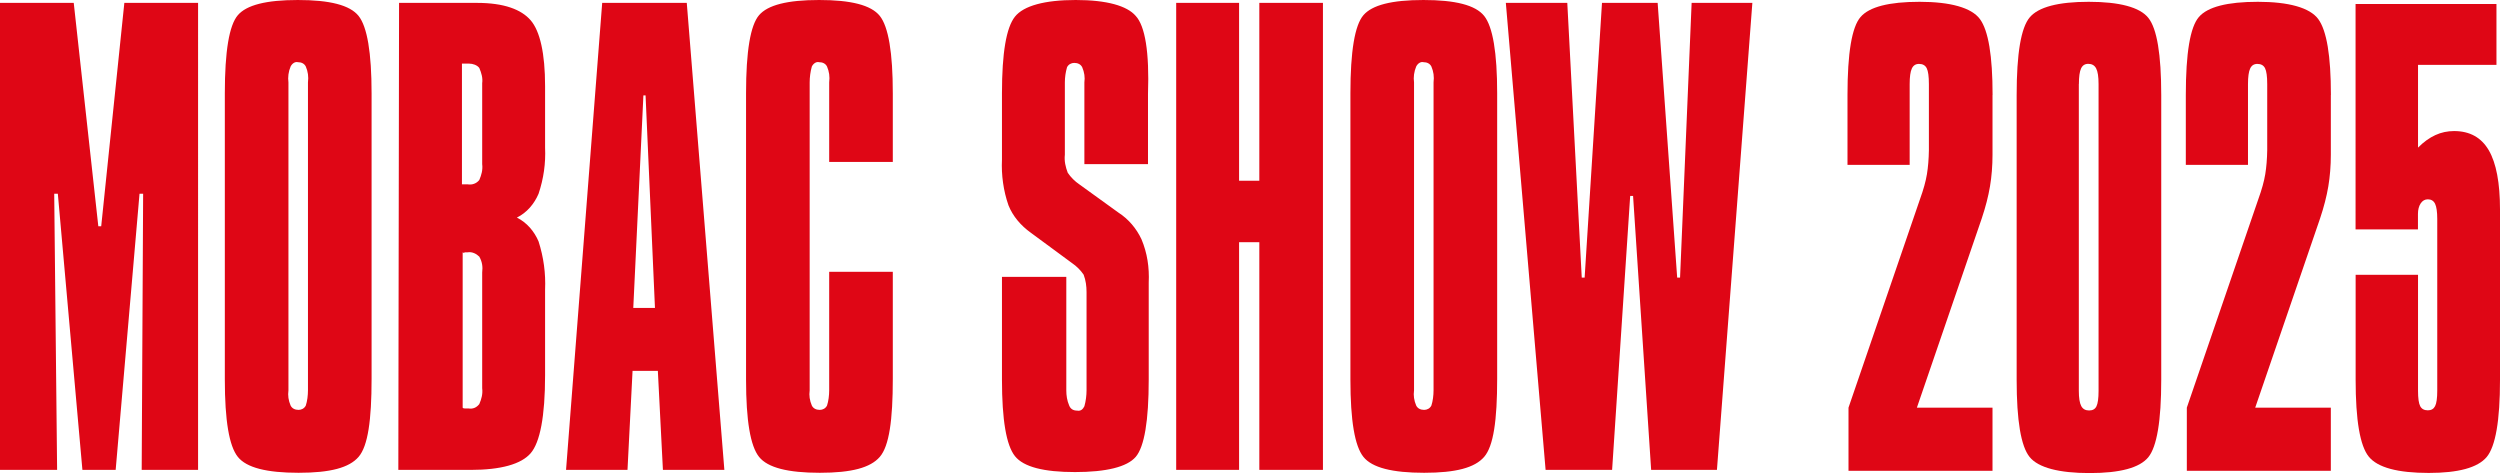
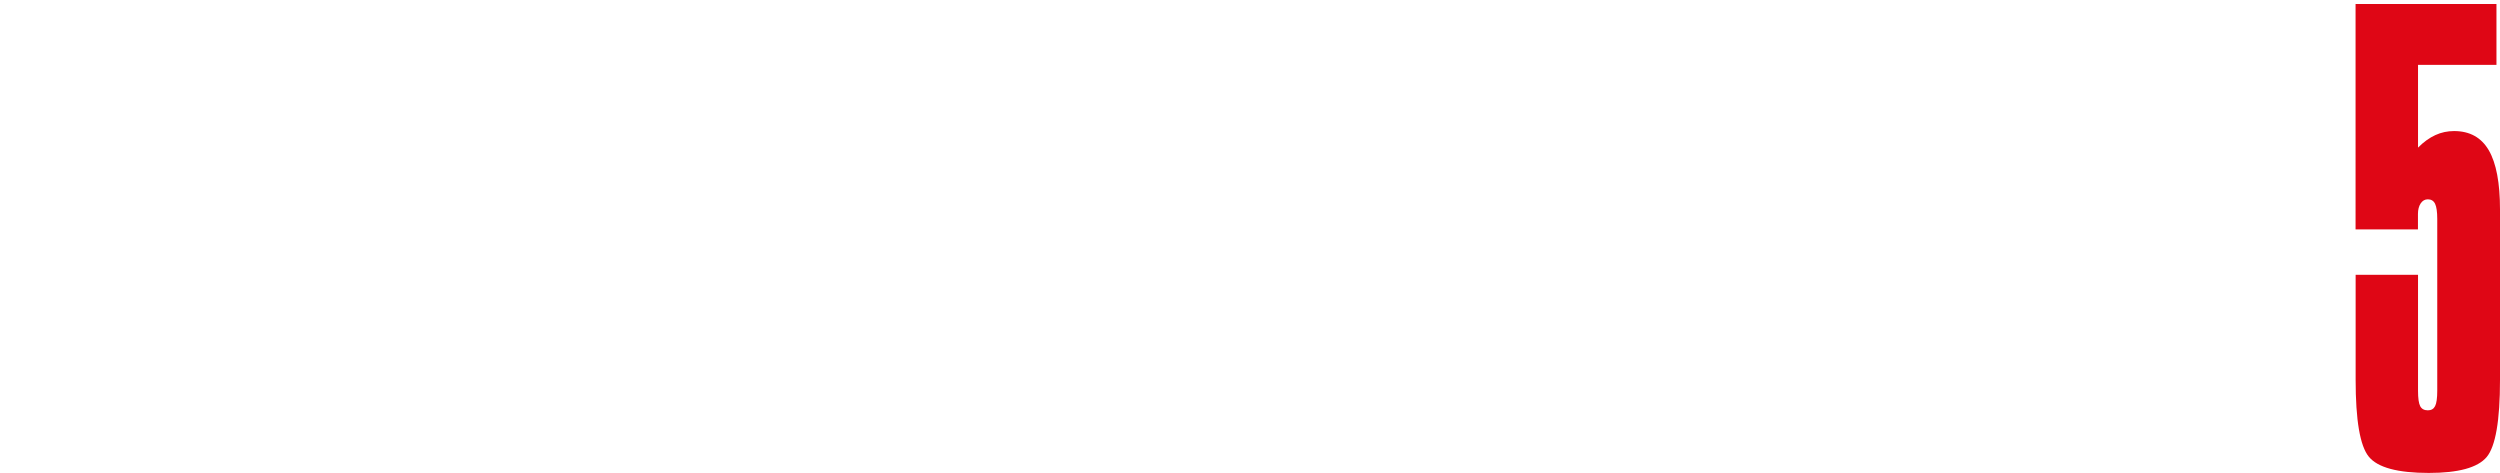
<svg xmlns="http://www.w3.org/2000/svg" id="_レイヤー_2" width="345.82" height="65.43" viewBox="0 0 345.82 65.43">
  <defs>
    <style>.cls-1{fill-rule:evenodd;}.cls-1,.cls-2{fill:#df0615;stroke-width:0px;}</style>
  </defs>
  <g id="_レイヤー_1-2">
-     <path class="cls-2" d="M275.62,13.13v8.27c0,1.55-.12,3.02-.35,4.39-.23,1.37-.61,2.85-1.14,4.43l-8.97,26.17h10.46v8.74h-19.92v-8.74l9.88-28.81c.49-1.35.81-2.51.97-3.49.16-.98.25-2.08.27-3.3v-9.16c0-1.06-.1-1.79-.3-2.19-.2-.4-.56-.6-1.06-.6-.47,0-.8.21-1,.64-.2.43-.3,1.15-.3,2.15v11.18h-8.6v-9.67c0-5.8.6-9.4,1.81-10.79,1.21-1.4,3.93-2.1,8.16-2.1s7.18.8,8.35,2.39c1.17,1.59,1.75,5.09,1.75,10.5Z" />
-     <path class="cls-2" d="M278.96,13.13c0-5.72.6-9.3,1.81-10.73s3.93-2.15,8.16-2.15,7.07.74,8.25,2.23c1.19,1.49,1.78,5.04,1.78,10.66v39.41c0,5.67-.6,9.23-1.79,10.7-1.2,1.46-3.9,2.19-8.12,2.19s-7.1-.74-8.3-2.23-1.79-5.04-1.79-10.66V13.13ZM287.56,11.62v42.44c0,.98.11,1.68.33,2.1.22.42.59.62,1.09.62s.83-.19,1.02-.58c.19-.39.29-1.1.29-2.13V11.62c0-1.01-.11-1.73-.33-2.15-.22-.43-.59-.64-1.09-.64-.47,0-.8.21-1,.64-.2.43-.3,1.15-.3,2.15Z" />
-     <path class="cls-2" d="M322.42,13.13v8.27c0,1.55-.12,3.02-.35,4.39-.23,1.37-.61,2.85-1.14,4.43l-8.97,26.17h10.46v8.74h-19.92v-8.74l9.88-28.81c.49-1.35.81-2.51.97-3.49.16-.98.25-2.08.27-3.3v-9.16c0-1.06-.1-1.79-.3-2.19-.2-.4-.56-.6-1.06-.6-.47,0-.8.21-1,.64-.2.43-.3,1.15-.3,2.15v11.18h-8.6v-9.67c0-5.8.6-9.4,1.81-10.79,1.21-1.4,3.93-2.1,8.16-2.1s7.18.8,8.35,2.39c1.17,1.59,1.75,5.09,1.75,10.5Z" />
    <path class="cls-2" d="M325.84.55h19.49v8.42h-10.85v11.45c.77-.78,1.57-1.35,2.39-1.73.82-.38,1.69-.56,2.6-.56,2.17,0,3.77.89,4.8,2.66,1.03,1.77,1.55,4.51,1.55,8.21v23.53c0,5.67-.62,9.23-1.85,10.7-1.24,1.46-3.9,2.19-8,2.19-4.32,0-7.08-.75-8.3-2.25-1.22-1.5-1.82-5.05-1.82-10.64v-14.52h8.63v16.04c0,1.04.1,1.75.3,2.13.2.39.56.58,1.06.58.47,0,.8-.19,1-.58.2-.39.3-1.1.3-2.13v-23.76c0-.98-.1-1.68-.3-2.1-.2-.41-.54-.62-1-.62-.41,0-.74.19-.99.56-.25.38-.38.86-.38,1.46v2.14h-8.63V.55Z" />
-     <path id="moback2023.svg" class="cls-1" d="M213.8,65h9.2l2.5-37.9h.4l2.5,37.9h9.1L242.4.4h-8.4l-1.6,38h-.4L229.3.4h-7.7l-2.4,38h-.4L216.8.4h-8.5l5.5,64.6ZM186.8,52.5c0,5.7.6,9.2,1.8,10.7,1.2,1.5,4,2.2,8.4,2.2s7-.7,8.3-2.2,1.8-5.1,1.8-10.8V12.9c0-5.6-.6-9.2-1.8-10.7s-4-2.2-8.4-2.2-7.1.7-8.3,2.1c-1.2,1.4-1.8,5-1.8,10.8v39.6h0ZM195.9,9.2c.2-.4.6-.7,1-.6.5,0,.9.2,1.1.6.3.7.4,1.4.3,2.2v42.6c0,.7-.1,1.5-.3,2.1-.2.4-.6.6-1,.6-.5,0-.9-.2-1.1-.6-.3-.7-.4-1.4-.3-2.1V11.4c-.1-.7,0-1.5.3-2.2h0ZM162.7,65h8.7v-31.5h2.8v31.5h8.8V.4h-8.8v24.6h-2.8V.4h-8.7v64.6h0ZM157.1,2.2C155.9.8,153.1,0,148.8,0s-7.2.8-8.4,2.3c-1.2,1.5-1.8,5-1.8,10.6v9.2c-.1,2.1.2,4.3.9,6.3.6,1.5,1.7,2.8,3.1,3.8l5.7,4.2c.6.4,1.2,1,1.6,1.6.3.8.4,1.6.4,2.4v13.6c0,.7-.1,1.5-.3,2.2-.2.4-.5.7-1,.6-.5,0-.9-.2-1.1-.7-.3-.7-.4-1.4-.4-2.1v-15.7h-8.9v14.2c0,5.6.6,9.1,1.8,10.6s4,2.2,8.3,2.2,7.2-.7,8.4-2.1,1.8-5,1.8-10.7v-13.4c.1-2.1-.2-4.1-1-6-.7-1.5-1.8-2.8-3.2-3.7l-5.4-3.9c-.6-.4-1.2-1-1.6-1.6-.3-.8-.5-1.6-.4-2.5v-10c0-.7.1-1.4.3-2.1.2-.4.6-.6,1-.6.5,0,.9.2,1.1.6.3.7.4,1.4.3,2.1v11.3h8.8v-9.7c.2-5.8-.4-9.4-1.7-10.8h0ZM121.7,2.2C120.5.7,117.7,0,113.3,0s-7.1.7-8.3,2.1c-1.2,1.4-1.8,5-1.8,10.8v39.6c0,5.7.6,9.2,1.8,10.7,1.2,1.5,4,2.2,8.4,2.2s7-.7,8.3-2.2,1.8-5.1,1.8-10.8v-14.8h-8.8v16.4c0,.7-.1,1.5-.3,2.1-.2.4-.6.6-1,.6-.5,0-.9-.2-1.1-.6-.3-.7-.4-1.4-.3-2.1V11.4c0-.7.1-1.5.3-2.2.2-.4.6-.7,1-.6.5,0,.9.2,1.1.6.3.7.4,1.4.3,2.2v11h8.8v-9.5c0-5.6-.6-9.2-1.8-10.7h0ZM78.3,65h8.5l.7-13.7h3.5l.7,13.7h8.5L95,.4h-11.7l-5,64.6ZM89.3,13.2l1.3,29.4h-3l1.4-29.4s.3,0,.3,0ZM55.1,65h10c4.2,0,7-.8,8.3-2.3,1.3-1.5,2-5.1,2-10.8v-11.8c.1-2.3-.2-4.5-.9-6.7-.6-1.4-1.6-2.6-3-3.3,1.4-.7,2.4-1.9,3-3.3.7-2.1,1-4.2.9-6.4v-8.5c0-4.5-.7-7.6-2-9.1s-3.7-2.4-7.4-2.4h-10.8l-.1,64.6h0ZM64.9,8.8c.5,0,1.1.2,1.4.6.3.7.5,1.4.4,2.1v11.2c.1.8-.1,1.5-.4,2.2-.4.5-1,.7-1.6.6h-.8V8.8h1ZM64.3,34.9h.4c.6-.1,1.2.2,1.6.6.4.7.5,1.4.4,2.2v16c.1.8-.1,1.5-.4,2.2-.4.5-.9.7-1.5.6h-.5c-.1,0-.2,0-.3-.1v-21.5c.1.1.2.1.3,0h0ZM31.1,52.5c0,5.7.6,9.2,1.8,10.7,1.2,1.5,4,2.2,8.4,2.2s7-.7,8.3-2.2,1.8-5.1,1.8-10.8V12.9c0-5.6-.6-9.2-1.8-10.7s-4-2.2-8.4-2.2-7.1.7-8.3,2.1c-1.2,1.4-1.8,5-1.8,10.8v39.6h0ZM40.2,9.2c.2-.4.6-.7,1-.6.5,0,.9.2,1.1.6.3.7.4,1.4.3,2.2v42.6c0,.7-.1,1.5-.3,2.1-.2.4-.6.6-1,.6-.5,0-.9-.2-1.1-.6-.3-.7-.4-1.4-.3-2.1V11.4c-.1-.7,0-1.5.3-2.2h0ZM0,65h7.9l-.4-38.2h.5l3.4,38.2h4.6l3.3-38.2h.5l-.2,38.2h7.8V.4h-10.2l-3.2,30.9h-.4L10.2.4H0v64.6h0Z" />
  </g>
</svg>